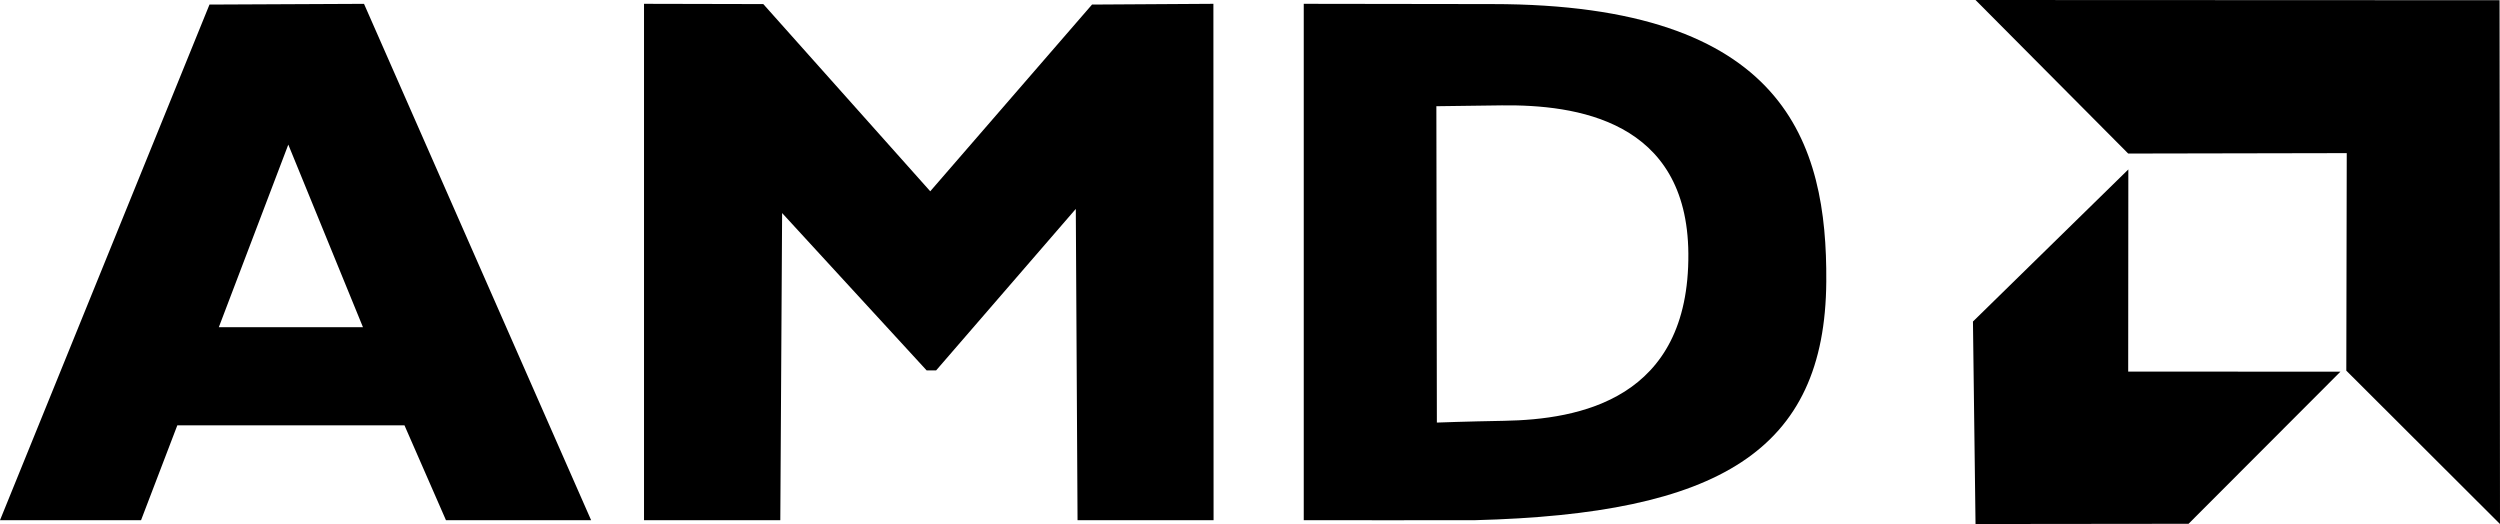
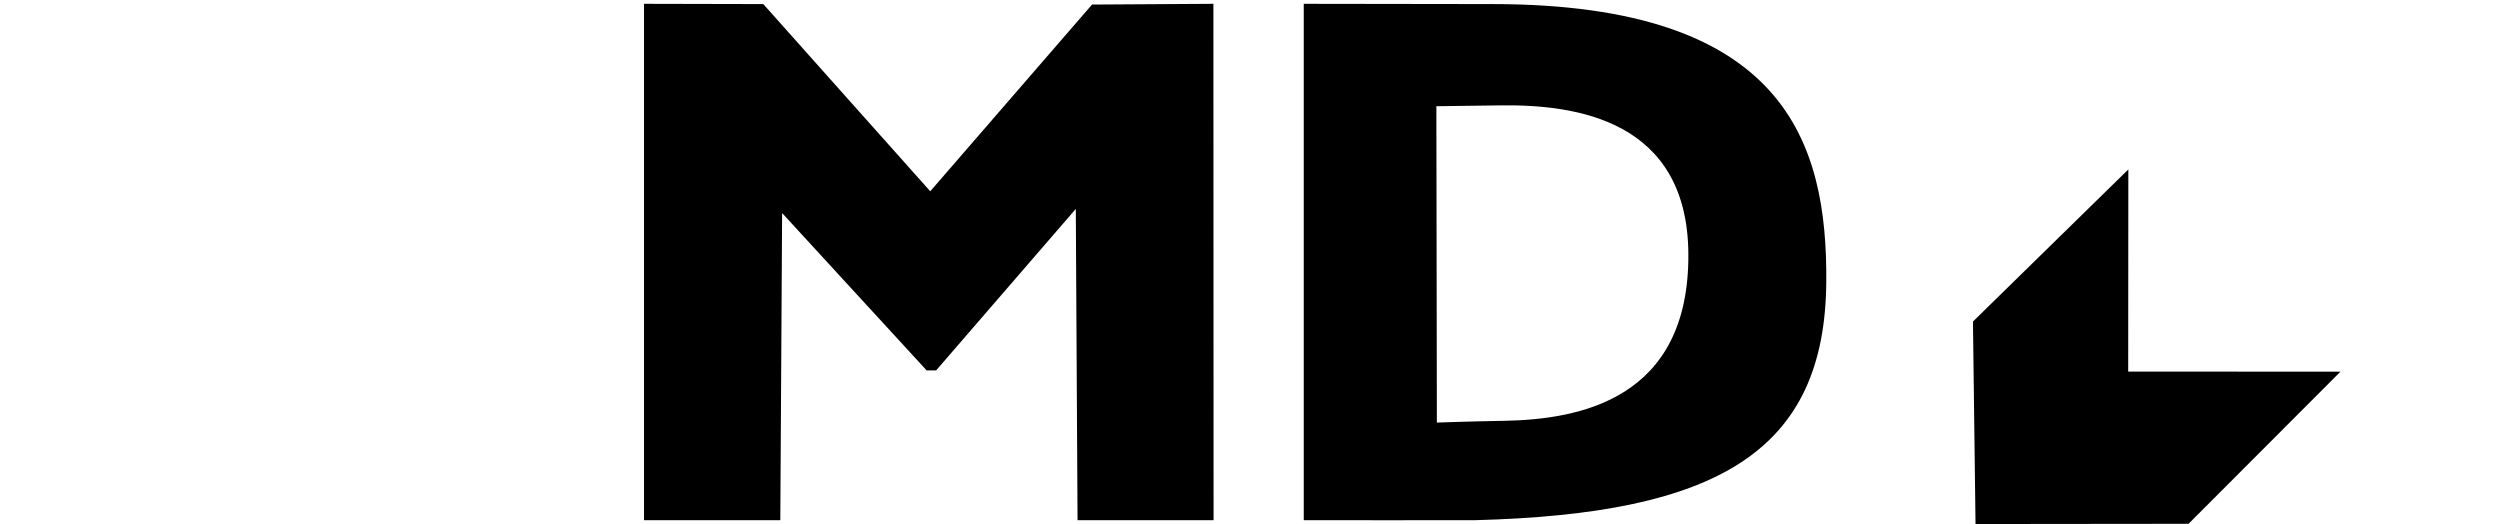
<svg xmlns="http://www.w3.org/2000/svg" xmlns:ns1="http://www.inkscape.org/namespaces/inkscape" xmlns:ns2="http://sodipodi.sourceforge.net/DTD/sodipodi-0.dtd" version="1.1" id="Layer_1" width="1368.987" height="286.954" viewBox="0 0 1368.99 286.954" overflow="visible" enable-background="new 0 0 1368.987 286.954" xml:space="preserve" ns1:version="0.48.4 r9939" ns2:docname="AMD_Logo.svg">
  <defs id="defs15" />
  <ns2:namedview pagecolor="#ffffff" bordercolor="#666666" borderopacity="1" objecttolerance="10" gridtolerance="10" guidetolerance="10" ns1:pageopacity="0" ns1:pageshadow="2" ns1:window-width="1680" ns1:window-height="975" id="namedview13" showgrid="false" ns1:zoom="0.53908472" ns1:cx="693.80955" ns1:cy="-11.815232" ns1:window-x="-9" ns1:window-y="-9" ns1:window-maximized="1" ns1:current-layer="Layer_1" />
  <path style="fill:#000000;fill-opacity:1" d="m 1165.47,92.779 -0.08,110.716 116.24,0.018 -83.19,83.313 -116.65,0.128 -1.41,-110.889 85.09,-83.286" id="polyline3" />
-   <path style="fill:#000000;fill-opacity:1" d="m 1165.39,84.082 119.68,-0.228 -0.24,119.118 84.16,83.982 L 1368.75,0.12 1081.79,0 l 83.6,84.082" id="polyline5" />
  <path style="" d="M 597.986,2.5 509.399,104.746 417.975,2.234 352.661,2.087 l 0,282.77 74.634,0 0.989,-168.191 79.138,86.16 5.2,0 76.483,-88.43 0.953,170.461 74.487,0 L 664.453,2.087 597.986,2.5" id="polyline7" />
-   <path d="M119.824,179.178l38.049-99.994l40.888,99.994H119.824 M199.329,2.105L114.716,2.5L0,284.857h77.234l19.867-51.956h124.383  l22.724,51.956h79.486L199.329,2.105z" id="path9" />
  <path d="M823.553,230.438c-20.91,0.358-36.73,0.962-36.73,0.962l-0.273-173.236c0,0,18.364-0.275,35.832-0.468  c40.394-0.448,101.587,7.929,102.156,81.134C925.159,218.949,864.568,229.715,823.553,230.438 M817.2,2.234L713.929,2.087v282.77  c0,0,91.351,0.073,93.641,0C941.09,281.424,999.444,247,1000.066,154.148C1000.599,78.452,977.984,2.234,817.2,2.234z" id="path11" />
</svg>